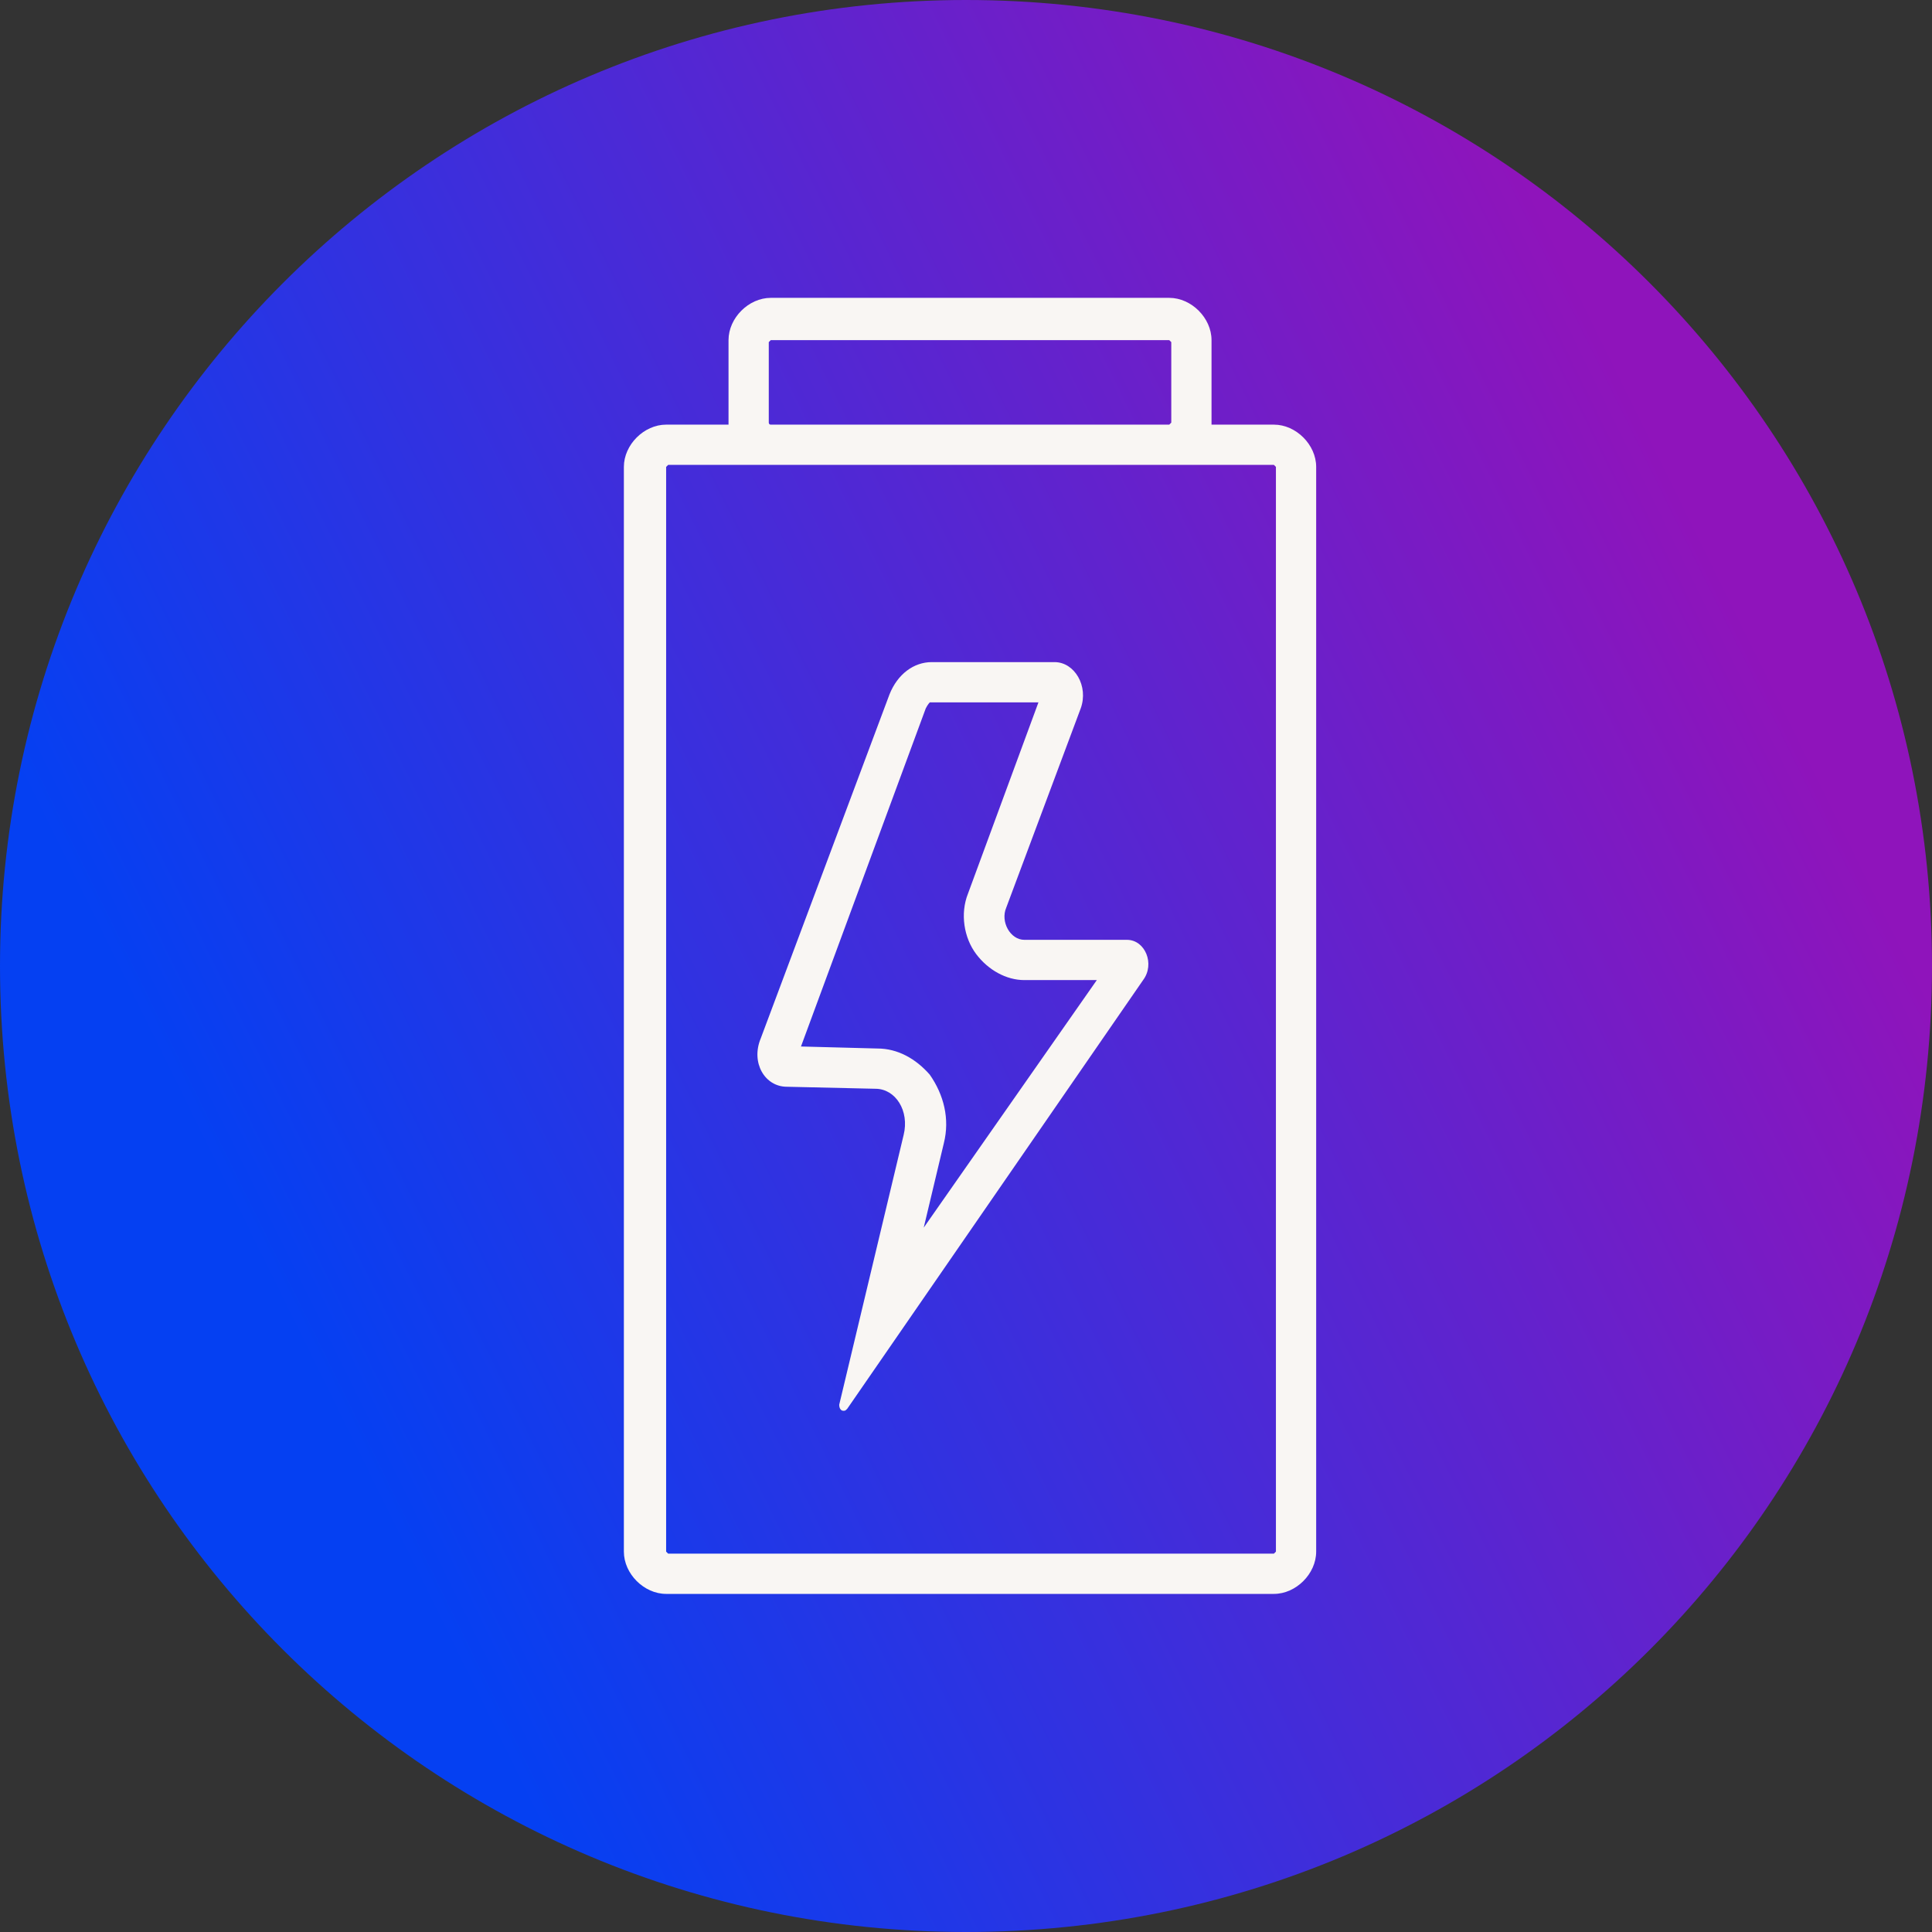
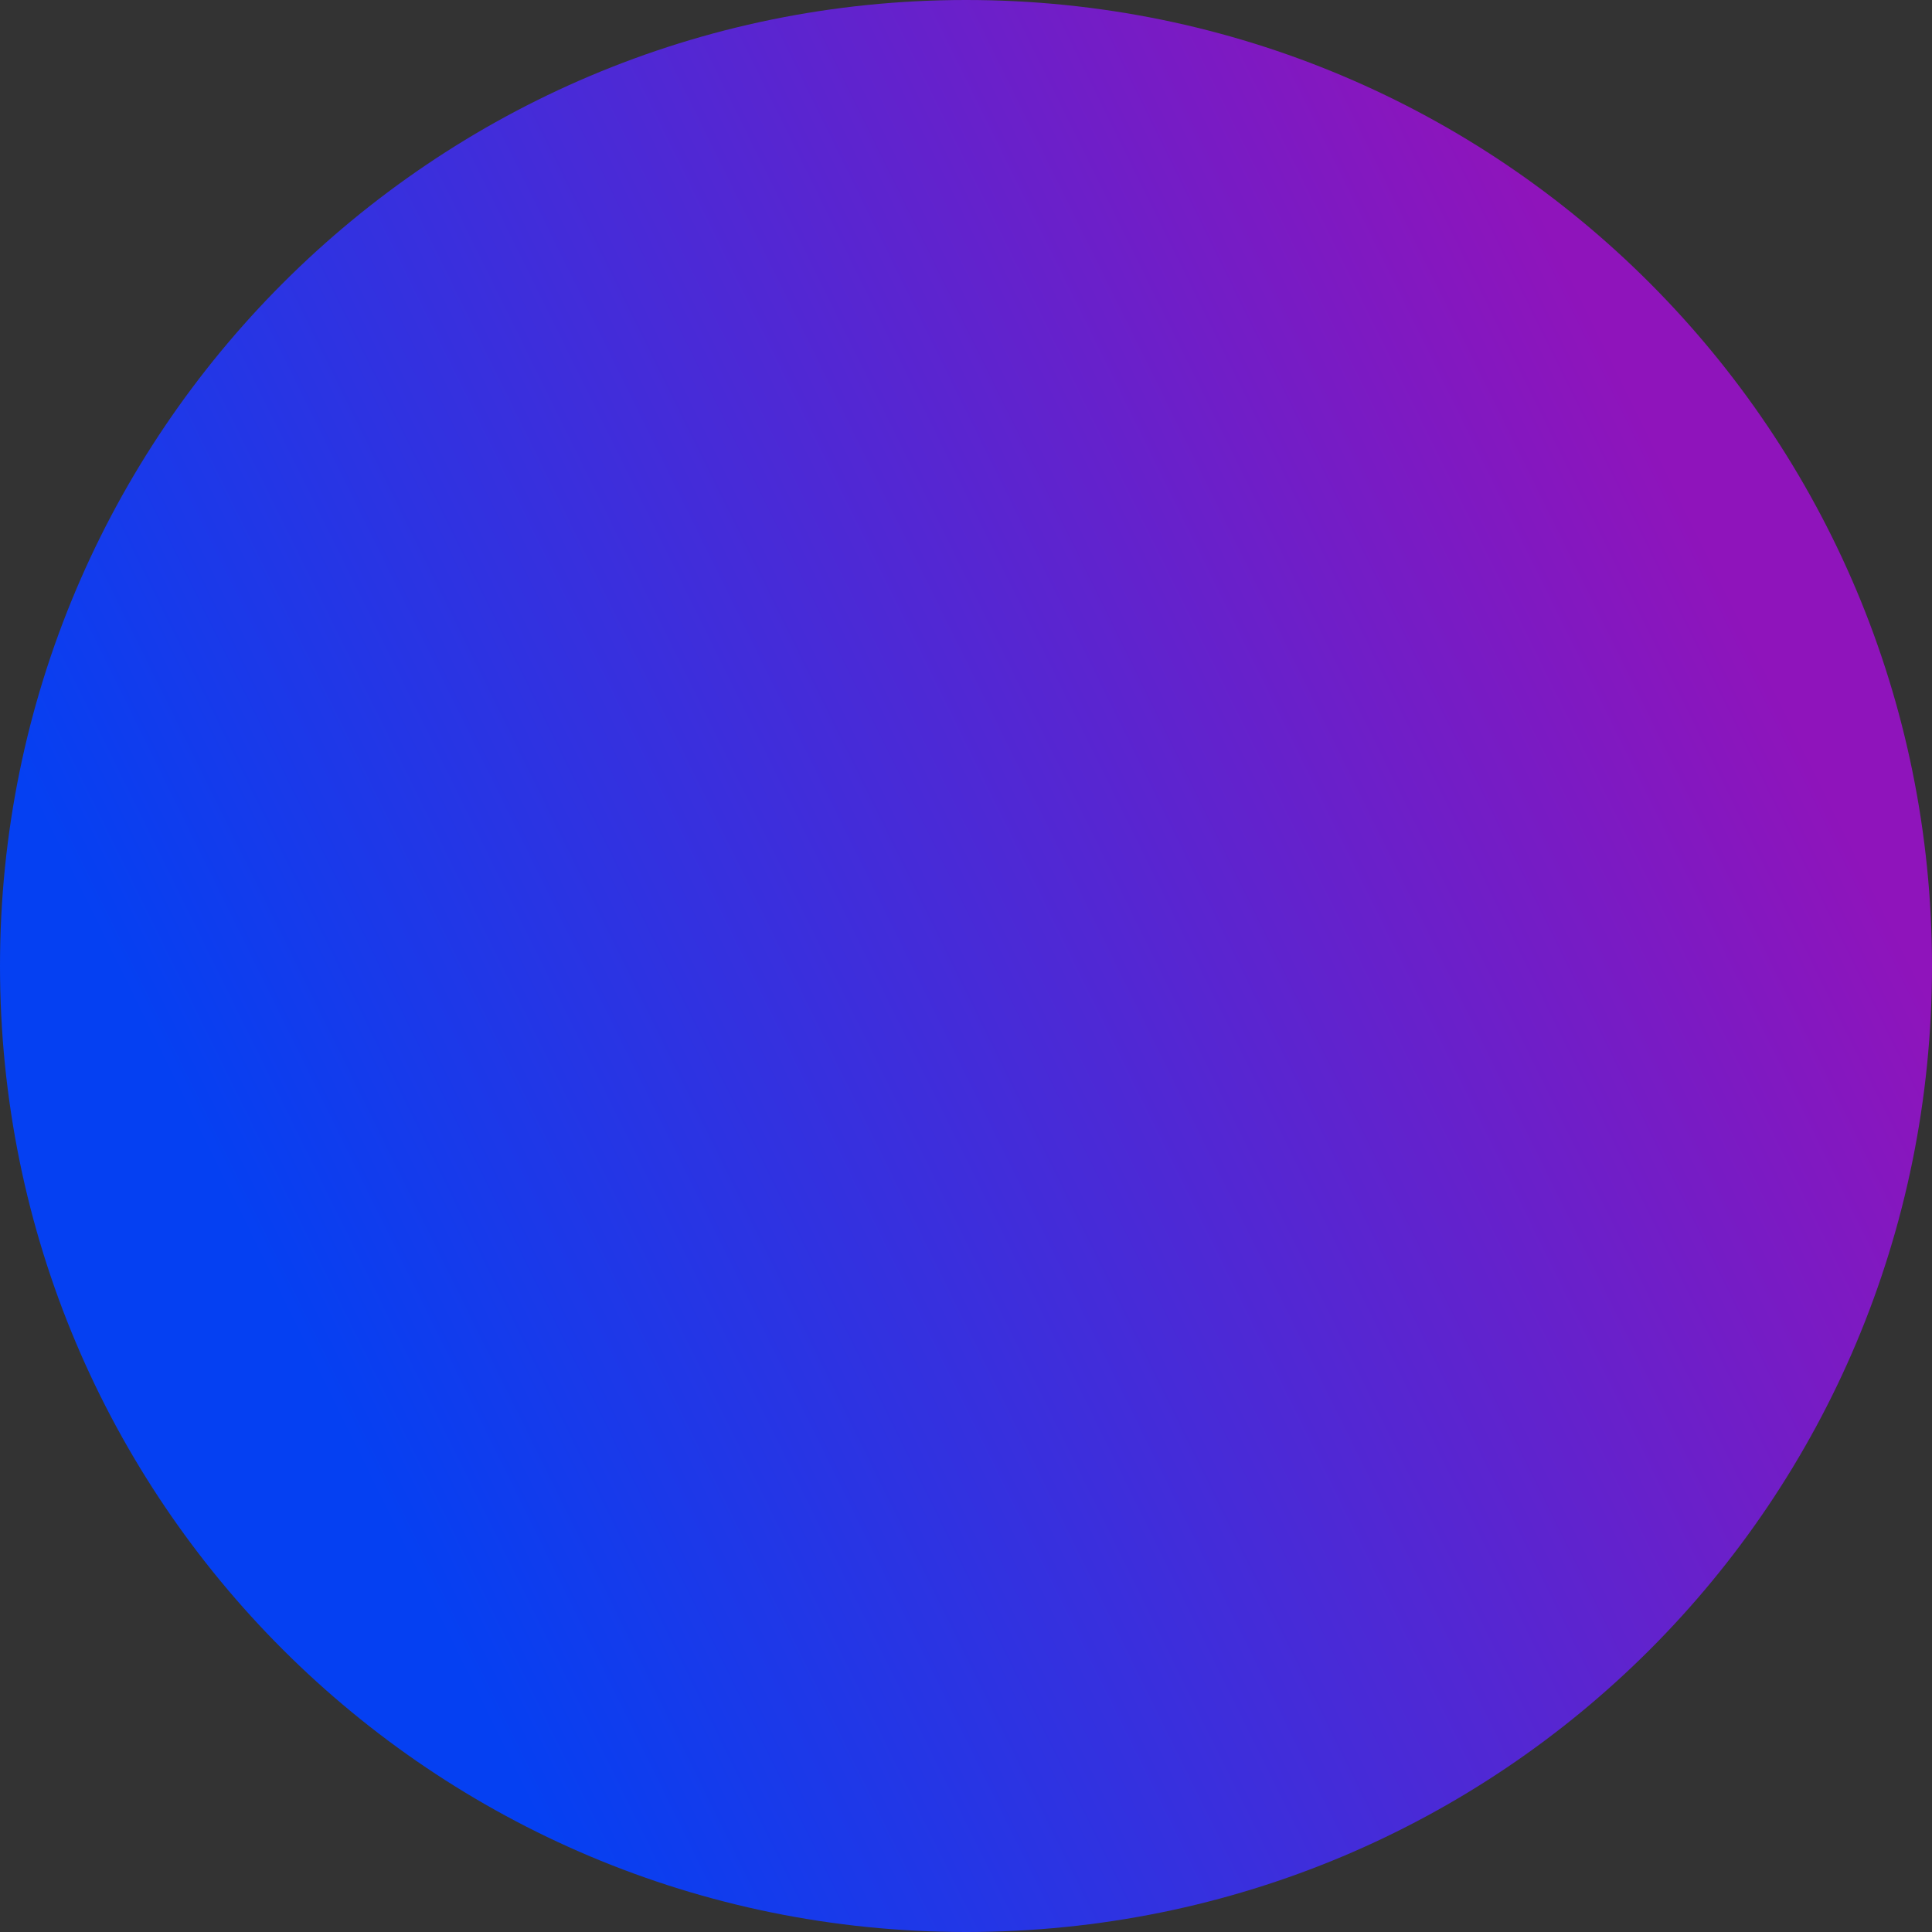
<svg xmlns="http://www.w3.org/2000/svg" version="1.1" x="0px" y="0px" viewBox="0 0 96 96" style="enable-background:new 0 0 96 96;" xml:space="preserve">
  <rect x="0" y="0" width="96" height="96" fill="#333333" stroke="none" />
  <style type="text/css">
	.st0{display:none;fill:#F9F6F3;}
	.st1{fill:url(#Bubble_Verlauf_00000176764714093817039840000002274415013328972965_);}
	.st2{display:none;}
	.st3{display:inline;}
	.st4{fill:#FFFFFF;}
	.st5{fill:none;stroke:#FFFFFF;stroke-width:2;stroke-miterlimit:10;}
	.st6{fill:#F9F6F3;}
	.st7{display:inline;fill:none;stroke:#00FFFF;stroke-width:0.25;stroke-miterlimit:10;}
</style>
  <g id="icons">
    <path id="Bubble_Grau" class="st0" d="M48,0L48,0c26.6,0,48,21.5,48,48l0,0c0,26.6-21.4,48-48,48l0,0C21.5,96,0,74.6,0,48l0,0   C0,21.5,21.5,0,48,0z" />
    <linearGradient id="Bubble_Verlauf_00000026151152579111349080000010181874045637946000_" gradientUnits="userSpaceOnUse" x1="13.904" y1="-496.828" x2="85.964" y2="-461.263" gradientTransform="matrix(1 0 0 -1 0 -432)">
      <stop offset="0" style="stop-color:#0540F2" />
      <stop offset="1" style="stop-color:#8F14BB" />
    </linearGradient>
    <path id="Bubble_Verlauf" style="fill:url(#Bubble_Verlauf_00000026151152579111349080000010181874045637946000_);" d="M48,0L48,0   c26.6,0,48,21.5,48,48l0,0c0,26.6-21.4,48-48,48l0,0C21.5,96,0,74.6,0,48l0,0C0,21.5,21.5,0,48,0z" />
    <g id="pfad" class="st2">
      <g class="st3">
        <g>
-           <path class="st4" d="M51.6,34.9l-3.5,9.5c-0.4,1-0.2,2.2,0.4,3c0.6,0.8,1.5,1.3,2.4,1.3h3.6L45.9,61l1-4.2      c0.3-1.2,0-2.4-0.7-3.4c-0.7-0.8-1.6-1.3-2.6-1.3l-3.8-0.1L46,35.2c0.1-0.2,0.2-0.3,0.2-0.3H51.6 M52.3,32.9h-6.1      c-0.9,0-1.7,0.6-2.1,1.6l-6.4,17.1C37.3,52.8,38,54,39.1,54l4.4,0.1c1,0,1.7,1.1,1.4,2.3l-3.2,13.4c0,0.2,0.1,0.3,0.2,0.3      c0.1,0,0.1,0,0.2-0.1l14.7-21.3c0.6-0.8,0.1-2.1-0.8-2.1h-5.1c-0.7,0-1.2-0.9-0.9-1.6l3.7-9.9C54,34.1,53.3,32.9,52.3,32.9      L52.3,32.9z" />
-         </g>
+           </g>
        <g>
-           <path class="st5" d="M63.3,78.2H33.1c-0.6,0-1.1-0.6-1.1-1.1V23.2c0-0.6,0.6-1.1,1.1-1.1h30.2c0.6,0,1.1,0.6,1.1,1.1v53.9      C64.4,77.7,63.8,78.2,63.3,78.2z" />
+           <path class="st5" d="M63.3,78.2H33.1c-0.6,0-1.1-0.6-1.1-1.1V23.2c0-0.6,0.6-1.1,1.1-1.1h30.2c0.6,0,1.1,0.6,1.1,1.1C64.4,77.7,63.8,78.2,63.3,78.2z" />
          <path class="st5" d="M58.1,22.1H38.3c-0.6,0-1.1-0.6-1.1-1.1v-4.1c0-0.6,0.6-1.1,1.1-1.1h19.8c0.6,0,1.1,0.6,1.1,1.1V21      C59.2,21.5,58.6,22.1,58.1,22.1z" />
        </g>
      </g>
    </g>
    <g id="fläche">
-       <path class="st6" d="M56,46.7h-5.1c-0.7,0-1.2-0.9-0.9-1.6l3.7-9.9c0.4-1.1-0.3-2.3-1.3-2.3h-6.1c-0.9,0-1.7,0.6-2.1,1.6    l-6.4,17.1C37.3,52.8,38,54,39.1,54l4.4,0.1c1,0,1.7,1.1,1.4,2.3l-3.2,13.4c0,0.2,0.1,0.3,0.2,0.3c0.1,0,0.1,0,0.2-0.1l14.7-21.3    C57.4,47.9,56.9,46.7,56,46.7z M45.9,61l1-4.2c0.3-1.2,0-2.4-0.7-3.4c-0.7-0.8-1.6-1.3-2.6-1.3l-3.8-0.1L46,35.2    c0.1-0.2,0.2-0.3,0.2-0.3h5.4l-3.5,9.5c-0.4,1-0.2,2.2,0.4,3c0.6,0.8,1.5,1.3,2.4,1.3h3.6L45.9,61z" />
-       <path class="st6" d="M63.3,21.1h-3.1c0,0,0-0.1,0-0.1v-4.1c0-1.1-1-2.1-2.1-2.1H38.3c-1.1,0-2.1,1-2.1,2.1V21c0,0,0,0.1,0,0.1    h-3.1c-1.1,0-2.1,1-2.1,2.1v53.9c0,1.1,1,2.1,2.1,2.1h30.2c1.1,0,2.1-1,2.1-2.1V23.2C65.4,22.1,64.4,21.1,63.3,21.1z M38.2,21l0-4    c0,0,0.1-0.1,0.1-0.1l19.8,0c0,0,0.1,0.1,0.1,0.1l0,4c0,0-0.1,0.1-0.1,0.1H38.3C38.2,21.1,38.2,21,38.2,21z M63.3,77.2l-30.1,0    c0,0-0.1-0.1-0.1-0.1l0-53.9c0,0,0.1-0.1,0.1-0.1l5.2,0c0,0,0,0,0,0h19.8c0,0,0,0,0,0l5.1,0c0,0,0.1,0.1,0.1,0.1l0,53.9    C63.4,77.1,63.3,77.2,63.3,77.2z" />
-     </g>
+       </g>
  </g>
  <g id="hilfslinien" class="st2">
    <g class="st3">
      <path class="st0" d="M29,40.5c4.7,0,8.4-3.8,8.4-8.4c0-4.7-3.8-8.4-8.4-8.4s-8.4,3.8-8.4,8.4C20.5,36.8,24.3,40.5,29,40.5z     M29,27.4c2.6,0,4.7,2.1,4.7,4.7s-2.1,4.7-4.7,4.7c-2.6,0-4.7-2.1-4.7-4.7S26.4,27.4,29,27.4z" />
      <path class="st0" d="M66.9,40.5c4.7,0,8.4-3.8,8.4-8.4c0-4.7-3.8-8.4-8.4-8.4c-4.7,0-8.4,3.8-8.4,8.4    C58.5,36.8,62.3,40.5,66.9,40.5z M66.9,27.4c2.6,0,4.7,2.1,4.7,4.7s-2.1,4.7-4.7,4.7c-2.6,0-4.7-2.1-4.7-4.7S64.3,27.4,66.9,27.4z    " />
      <path class="st0" d="M48.2,40.5c4.7,0,8.4-3.8,8.4-8.4c0-4.7-3.8-8.4-8.4-8.4c-4.7,0-8.4,3.8-8.4,8.4    C39.7,36.8,43.5,40.5,48.2,40.5z M48.2,27.4c2.6,0,4.7,2.1,4.7,4.7s-2.1,4.7-4.7,4.7c-2.6,0-4.7-2.1-4.7-4.7S45.6,27.4,48.2,27.4z    " />
    </g>
    <circle class="st7" cx="48" cy="48" r="35" />
  </g>
</svg>